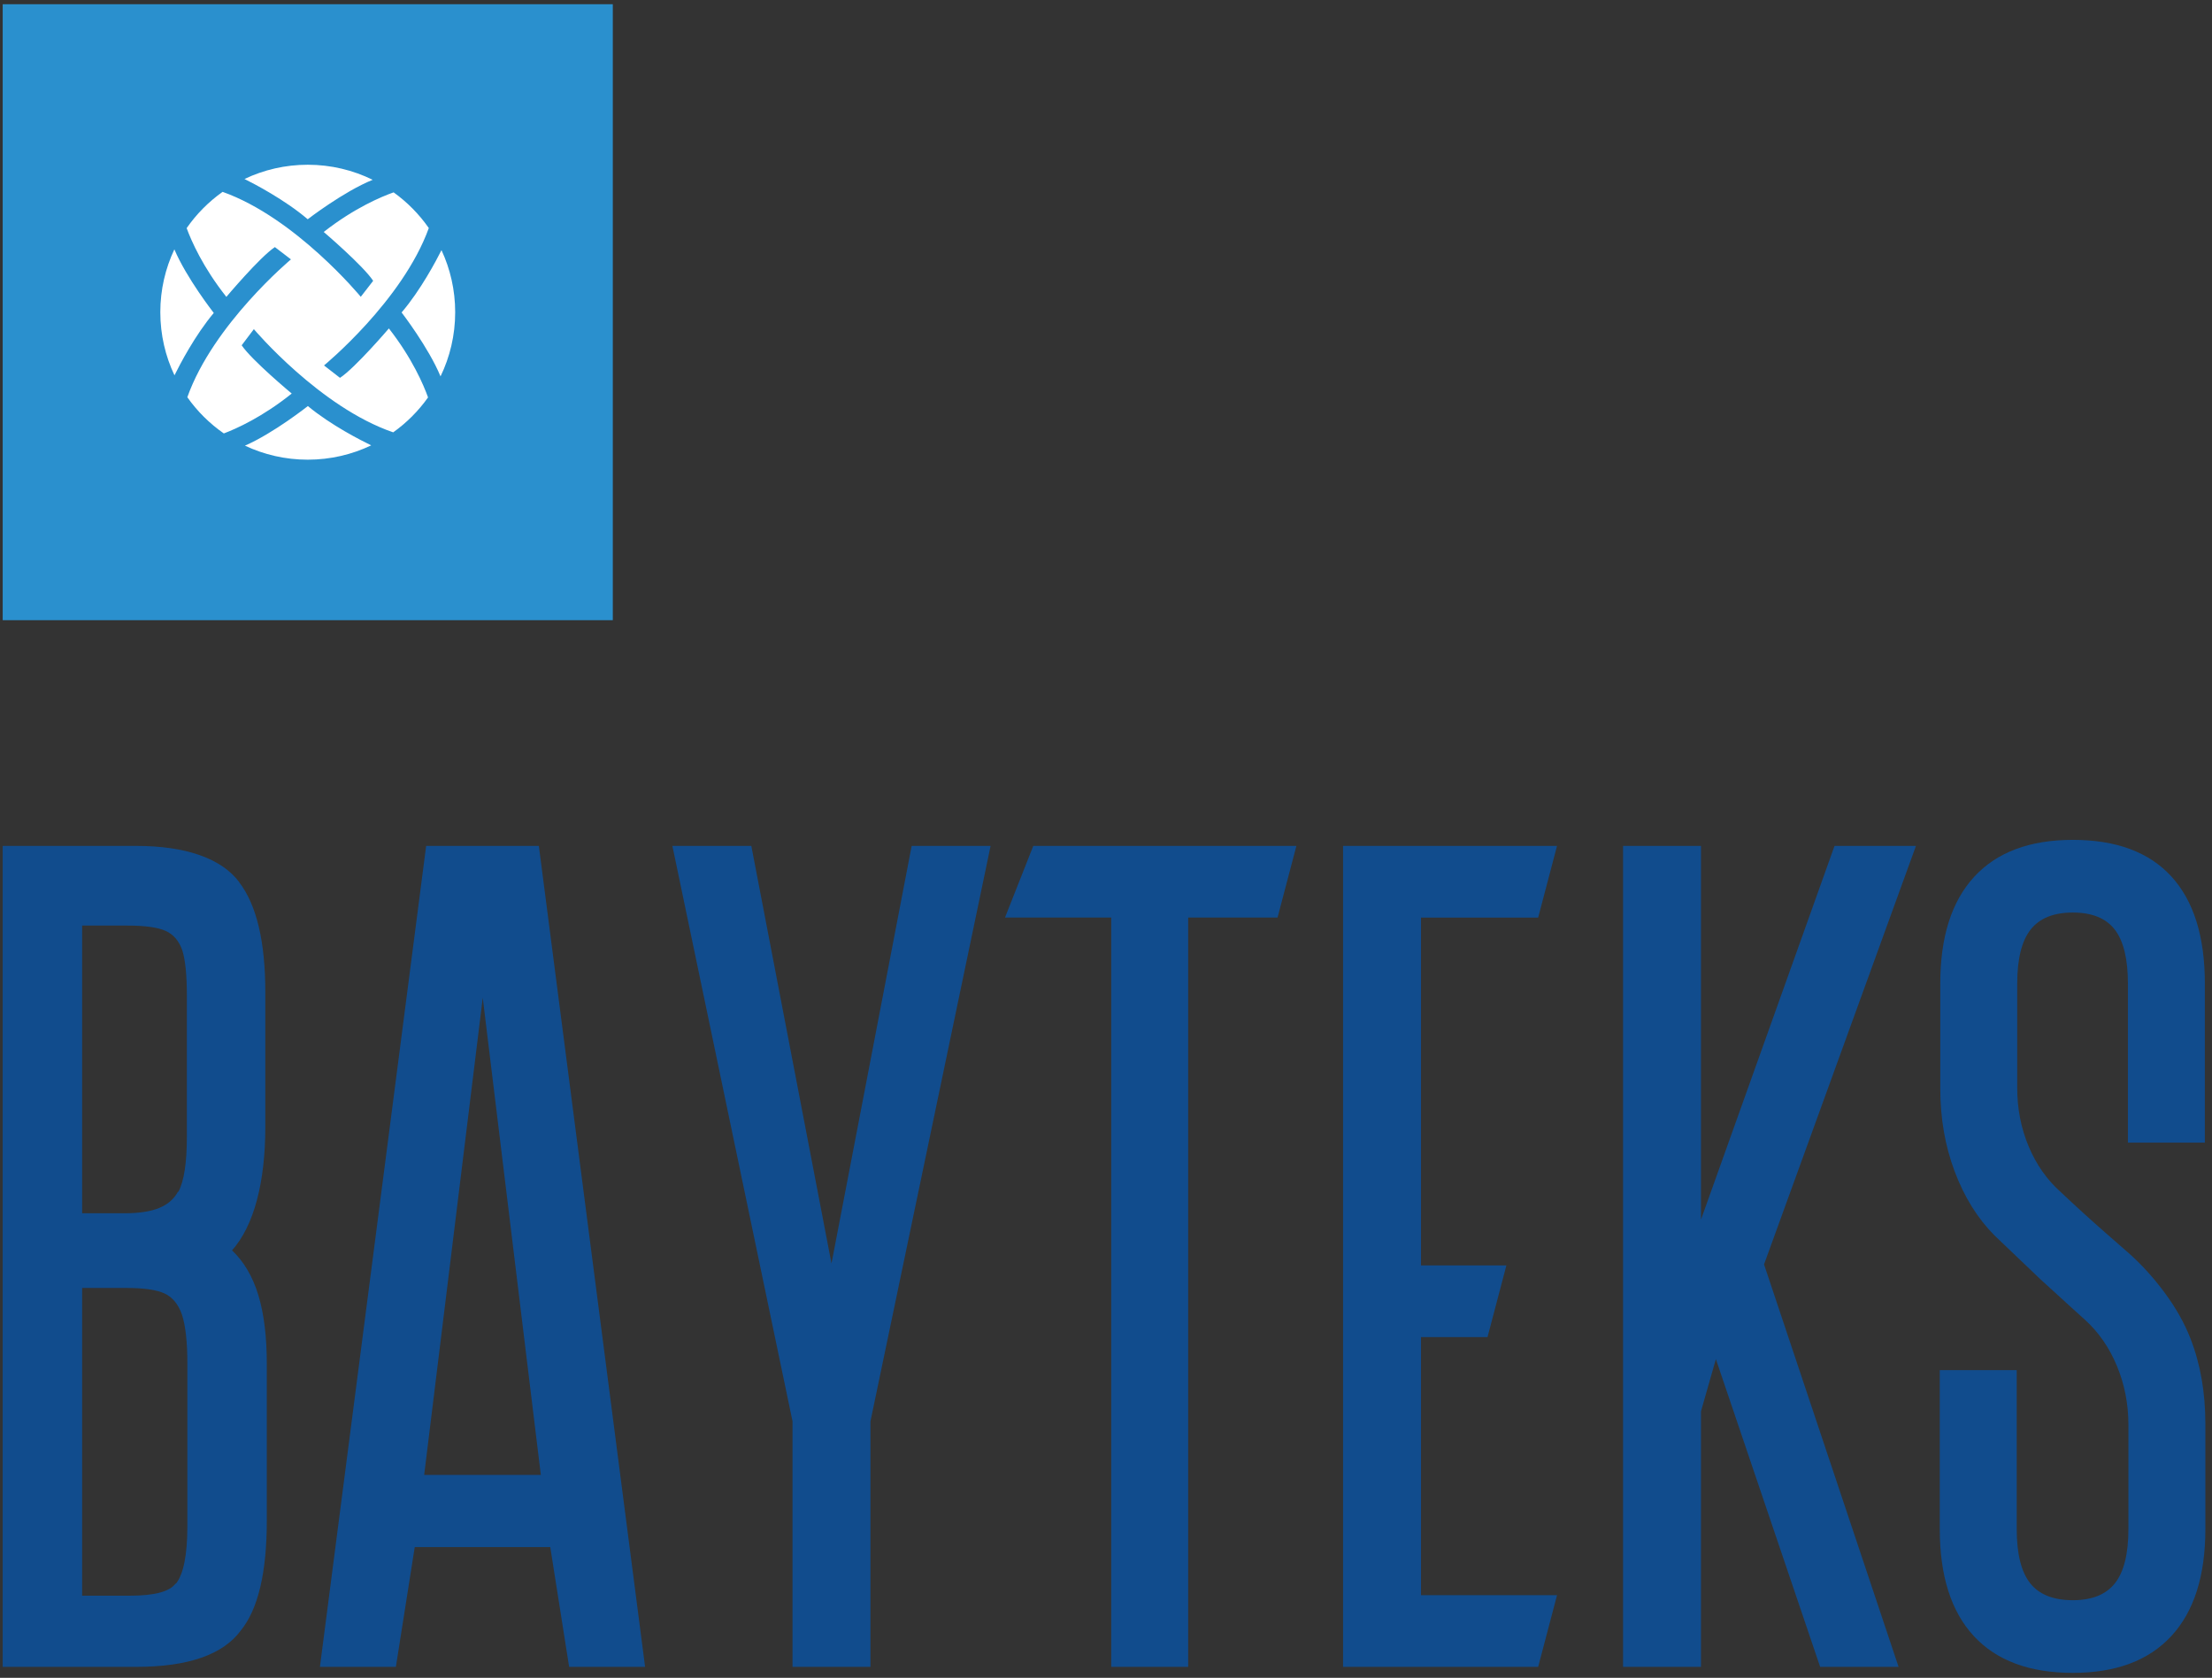
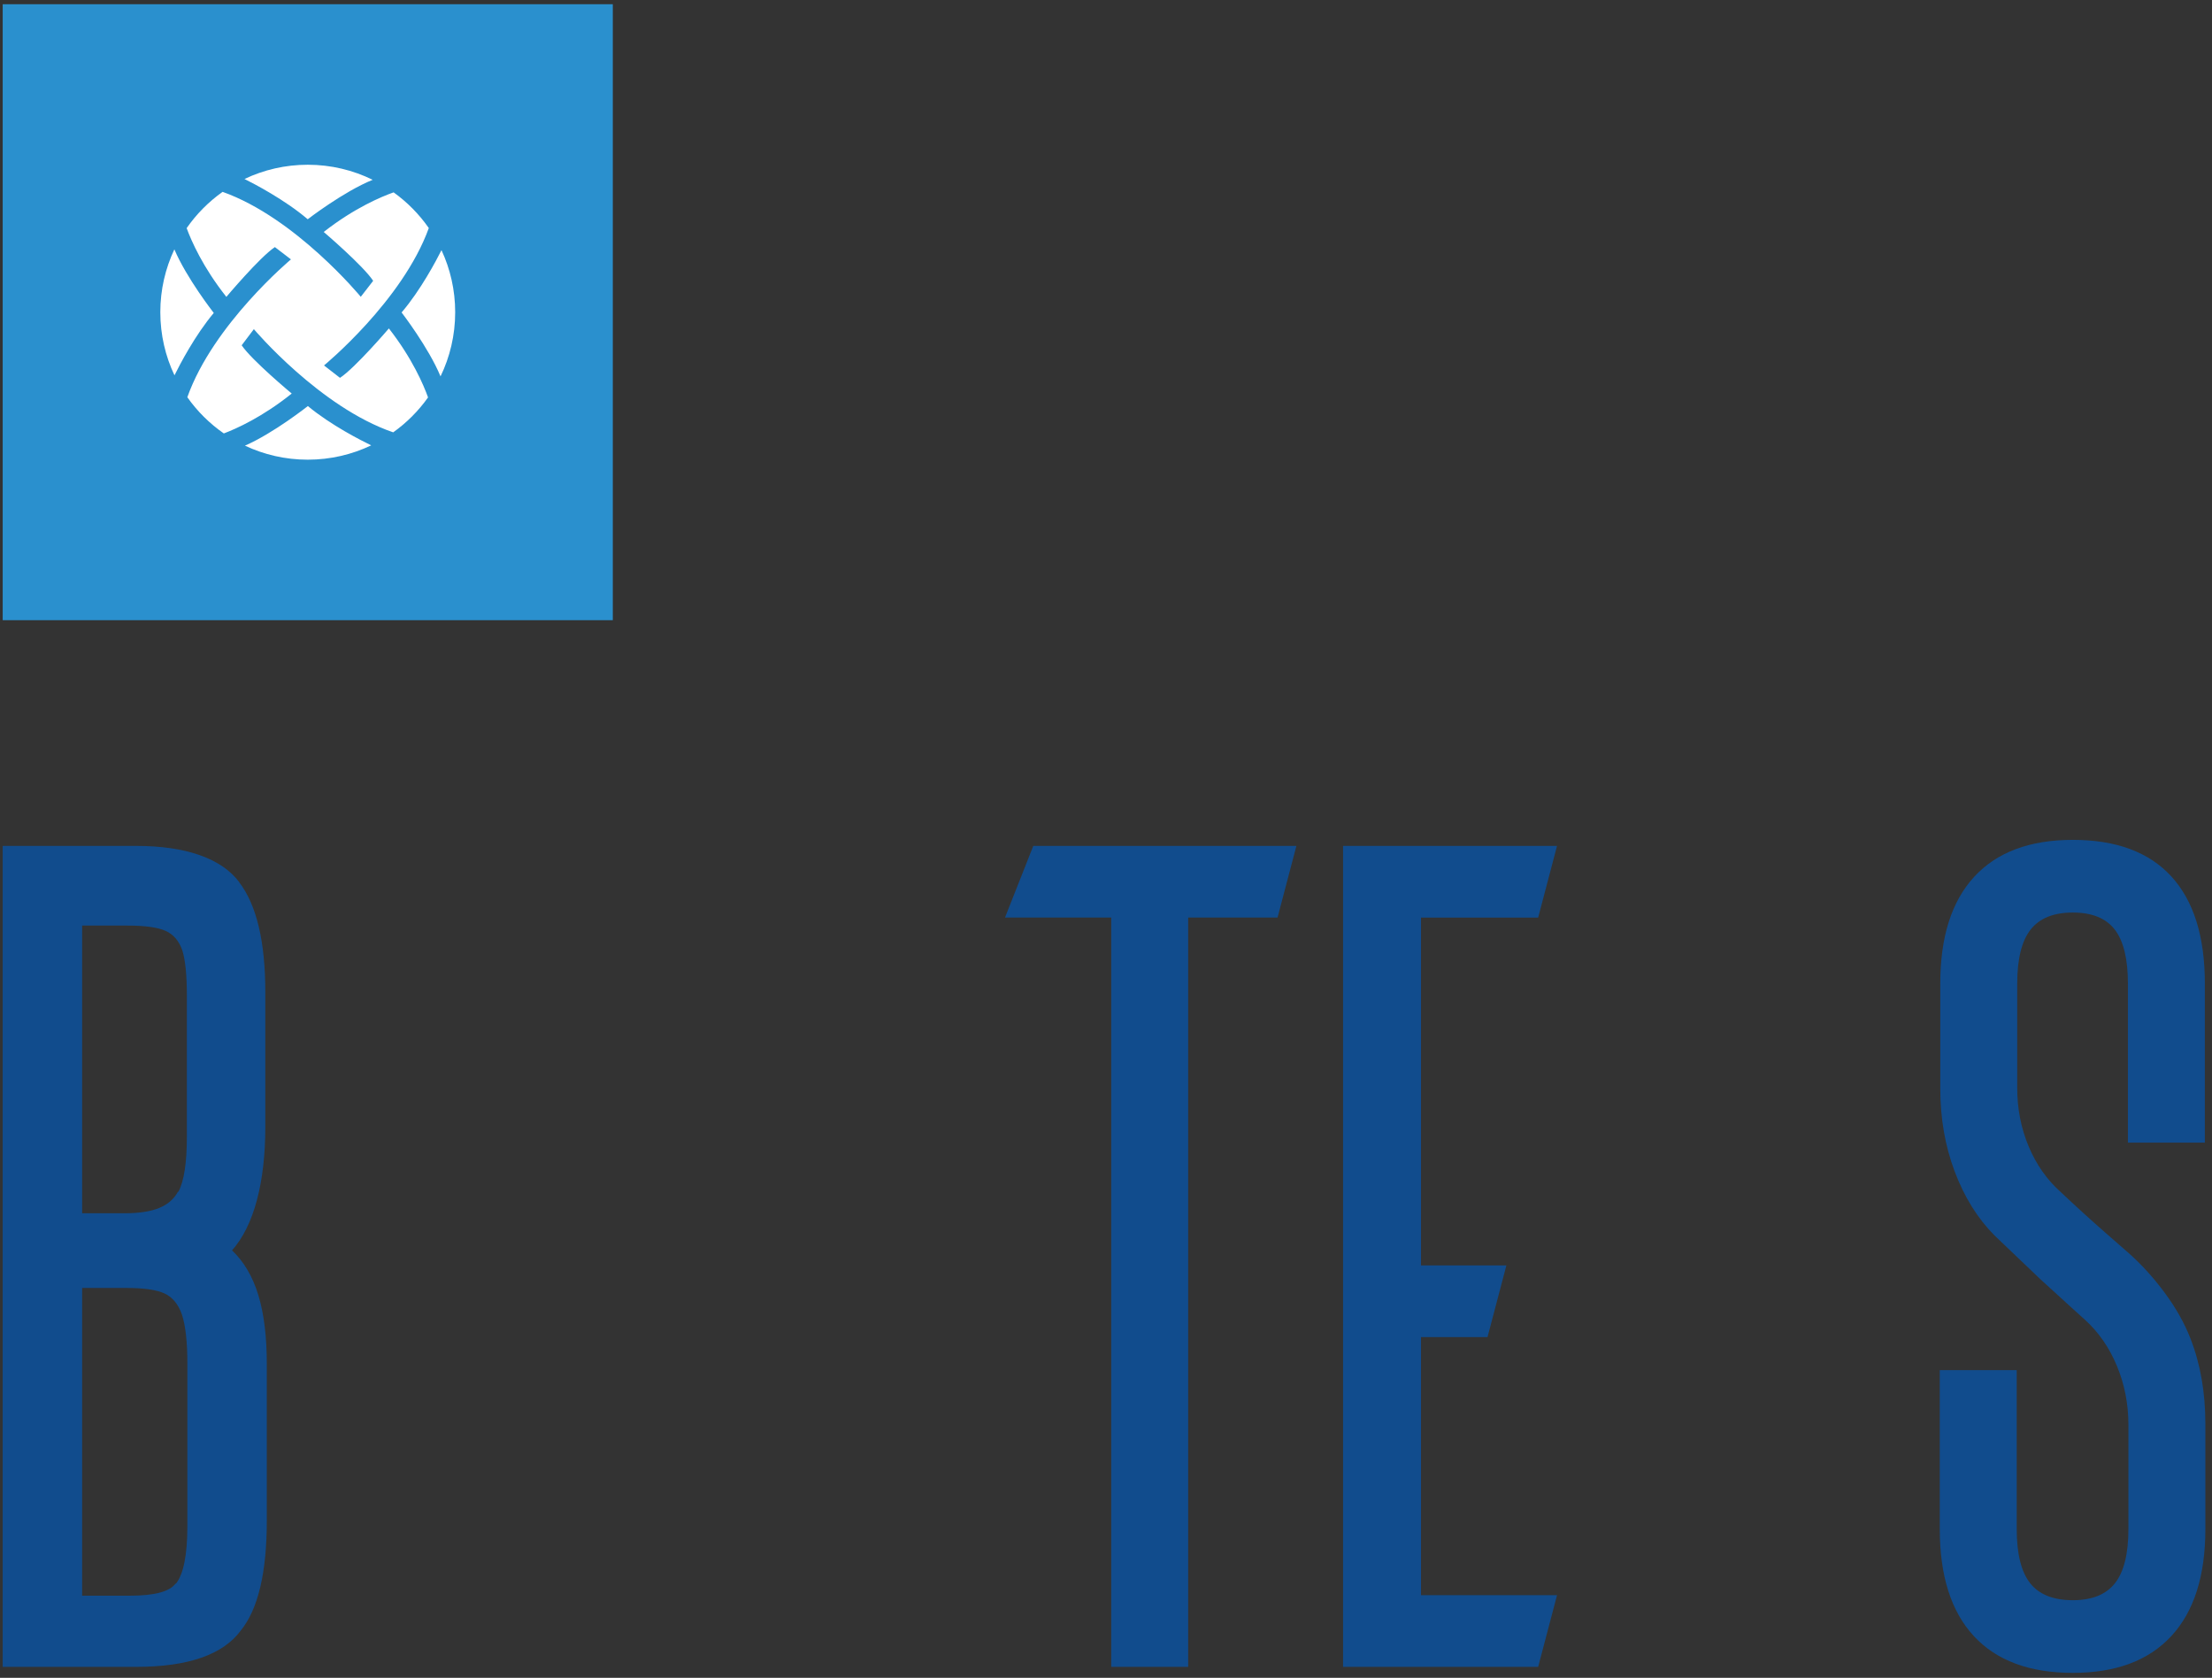
<svg xmlns="http://www.w3.org/2000/svg" width="100%" height="100%" viewBox="0 0 600 455" xml:space="preserve" style="fill-rule:evenodd;clip-rule:evenodd;stroke-linejoin:round;stroke-miterlimit:2;">
  <rect x="0" y="0" width="600" height="455" fill="#333333" stroke="none" />
  <g id="bayteks-renkli">
    <g>
      <path d="M0.733,229.388l36.088,0c6.822,0 12.613,0.838 17.37,2.515c4.758,1.676 8.349,4.145 10.773,7.407l-0.135,-0.136c4.758,6.162 7.137,16.129 7.137,29.902l-0,36.425c-0,7.612 -0.763,14.272 -2.289,19.98c-1.526,5.709 -3.771,10.239 -6.733,13.592c3.232,3.081 5.611,7.135 7.137,12.164c1.526,5.029 2.289,11.259 2.289,18.689l-0,42.406c-0,14.044 -2.334,23.966 -7.002,29.765c-4.848,6.615 -14.319,9.922 -28.413,9.922l-36.222,0l0,-222.631Zm34.472,203.331c6.643,0 10.772,-1.087 12.388,-3.262l0.135,0c2.065,-2.628 3.097,-7.838 3.097,-15.63l-0,-44.037c-0,-5.89 -0.494,-10.33 -1.481,-13.32c-0.988,-2.809 -2.559,-4.712 -4.713,-5.708c-2.155,-0.997 -5.611,-1.496 -10.369,-1.496l-11.984,0l-0,83.453l12.927,0Zm-1.481,-103.704c3.95,-0 7.092,-0.476 9.426,-1.427c2.334,-0.952 4.039,-2.424 5.117,-4.417l0.134,-0c1.526,-2.9 2.289,-7.884 2.289,-14.951l0,-38.193c0,-5.527 -0.404,-9.605 -1.212,-12.232c-0.897,-2.628 -2.423,-4.418 -4.578,-5.369c-2.154,-0.951 -5.566,-1.427 -10.234,-1.427l-12.388,-0l-0,78.016l11.446,-0Z" style="fill:#114c8d;fill-rule:nonzero;" />
-       <path d="M112.497,419.535l-5.117,32.484l-20.602,0l28.816,-222.631l30.567,0l28.817,222.631l-20.603,0l-5.117,-32.484l-36.761,0Zm34.203,-19.572l-15.755,-129.392l-15.889,129.392l31.644,0Z" style="fill:#114c8d;fill-rule:nonzero;" />
-       <path d="M227.493,352.8l-3.905,0l23.7,-123.412l21.41,0l-32.587,156.032l0,66.599l-21.141,0l0,-66.599l-32.586,-156.032l21.41,0l23.699,123.412Z" style="fill:#114c8d;fill-rule:nonzero;" />
      <path d="M272.603,248.824l7.675,-19.436l71.368,0l-5.117,19.436l-24.238,0l0,203.195l-20.872,0l0,-203.195l-28.816,0Z" style="fill:#114c8d;fill-rule:nonzero;" />
      <path d="M364.304,229.388l58.036,0l-5.117,19.436l-31.778,0l-0,94.326l23.16,0l-5.117,19.436l-18.043,0l-0,69.997l36.895,0l-5.117,19.436l-52.919,0l-0,-222.631Z" style="fill:#114c8d;fill-rule:nonzero;" />
-       <path d="M478.492,342.878l36.491,109.141l-21.275,0l-28.278,-83.452l-4.04,14.135l0,69.317l-21.141,0l0,-222.631l21.141,0l0,113.762l-4.443,0l40.666,-113.762l22.083,0l-41.204,113.49Z" style="fill:#114c8d;fill-rule:nonzero;" />
      <path d="M526.16,371.557l20.871,-0l0,43.085c0,6.705 1.212,11.598 3.636,14.679c2.424,3.081 6.284,4.621 11.581,4.621c5.206,0 9.022,-1.54 11.445,-4.621c2.424,-3.081 3.636,-7.974 3.636,-14.679l0,-28.27c0,-5.618 -1.032,-10.919 -3.097,-15.903c-2.065,-4.983 -4.937,-9.151 -8.618,-12.504l-3.905,-3.534l-8.349,-7.611l-12.388,-11.825c-4.578,-4.621 -8.169,-10.397 -10.772,-17.329c-2.604,-6.932 -3.905,-14.43 -3.905,-22.494l-0,-28.407c-0,-12.685 3.074,-22.358 9.223,-29.018c6.15,-6.66 15.059,-9.99 26.73,-9.99c11.76,0 20.669,3.308 26.729,9.922c6.059,6.615 9.089,16.31 9.089,29.086l0,43.086l-20.872,-0l0,-43.086c0,-6.705 -1.189,-11.598 -3.568,-14.679c-2.379,-3.08 -6.172,-4.621 -11.378,-4.621c-5.207,0 -9.022,1.541 -11.446,4.621c-2.424,3.081 -3.636,7.974 -3.636,14.679l0,28.271c0,5.618 1.033,10.896 3.097,15.834c2.065,4.938 4.982,9.084 8.753,12.436c4.129,3.897 8.214,7.612 12.254,11.146l6.059,5.3c3.501,3.081 6.778,6.683 9.83,10.806c3.052,4.122 5.386,8.268 7.002,12.436c2.693,6.886 4.04,14.588 4.04,23.106l-0,28.542c-0,12.686 -3.075,22.359 -9.224,29.018c-6.15,6.66 -15.059,9.99 -26.729,9.99c-11.76,0 -20.715,-3.33 -26.864,-9.99c-6.15,-6.659 -9.224,-16.332 -9.224,-29.018l-0,-43.085Z" style="fill:#114c8d;fill-rule:nonzero;" />
    </g>
    <g>
      <rect x="0.733" y="1.146" width="165.488" height="167.037" style="fill:#2a90ce;" />
      <path d="M66.319,48.536c2.585,1.283 10.911,5.602 17.152,10.921c-0,-0 9.689,-7.488 17.619,-10.699c-5.315,-2.612 -11.291,-4.084 -17.614,-4.084c-6.14,0 -11.957,1.388 -17.157,3.862Zm-15.69,13.328c1.239,3.376 4.359,10.562 10.773,18.642c0,0 9.057,-10.767 13.159,-13.501l4.359,3.333c-0,-0 -21.089,17.597 -28.108,37.383c2.703,3.822 6.054,7.148 9.9,9.817c3.432,-1.297 10.501,-4.458 18.418,-10.819c0,0 -10.818,-8.996 -13.576,-13.082l3.307,-4.377c-0,0 17.868,21.168 37.797,27.982c3.657,-2.607 6.852,-5.81 9.45,-9.473c-1.219,-3.394 -4.284,-10.592 -10.624,-18.704c-0,-0 -9.14,10.698 -13.262,13.401l-4.332,-3.365c-0,-0 21.282,-17.487 28.422,-37.255c-2.608,-3.745 -5.839,-7.02 -9.546,-9.681c-3.268,1.153 -10.631,4.215 -18.96,10.738c0,0 10.707,9.128 13.415,13.249l-3.362,4.335c0,-0 -17.625,-21.41 -37.481,-28.458c-3.792,2.689 -7.094,6.018 -9.749,9.835Zm-7.143,22.801c-0,6.125 1.381,11.926 3.842,17.114c1.43,-2.897 5.572,-10.87 10.657,-16.915c-0,-0 -7.36,-9.397 -10.688,-17.246c-2.44,5.171 -3.811,10.948 -3.811,17.047Zm65.448,0.068c0,0 7.292,9.457 10.558,17.333c2.546,-5.261 3.976,-11.165 3.976,-17.401c0,-6.015 -1.336,-11.716 -3.715,-16.833c-1.421,2.83 -5.65,10.849 -10.819,16.901Zm-42.495,36.115c5.17,2.438 10.942,3.807 17.037,3.807c6.163,-0 11.998,-1.396 17.212,-3.886c-2.715,-1.312 -10.956,-5.484 -17.18,-10.657c0,0 -9.264,7.341 -17.069,10.736Z" style="fill:#fff;fill-rule:nonzero;" />
    </g>
  </g>
</svg>